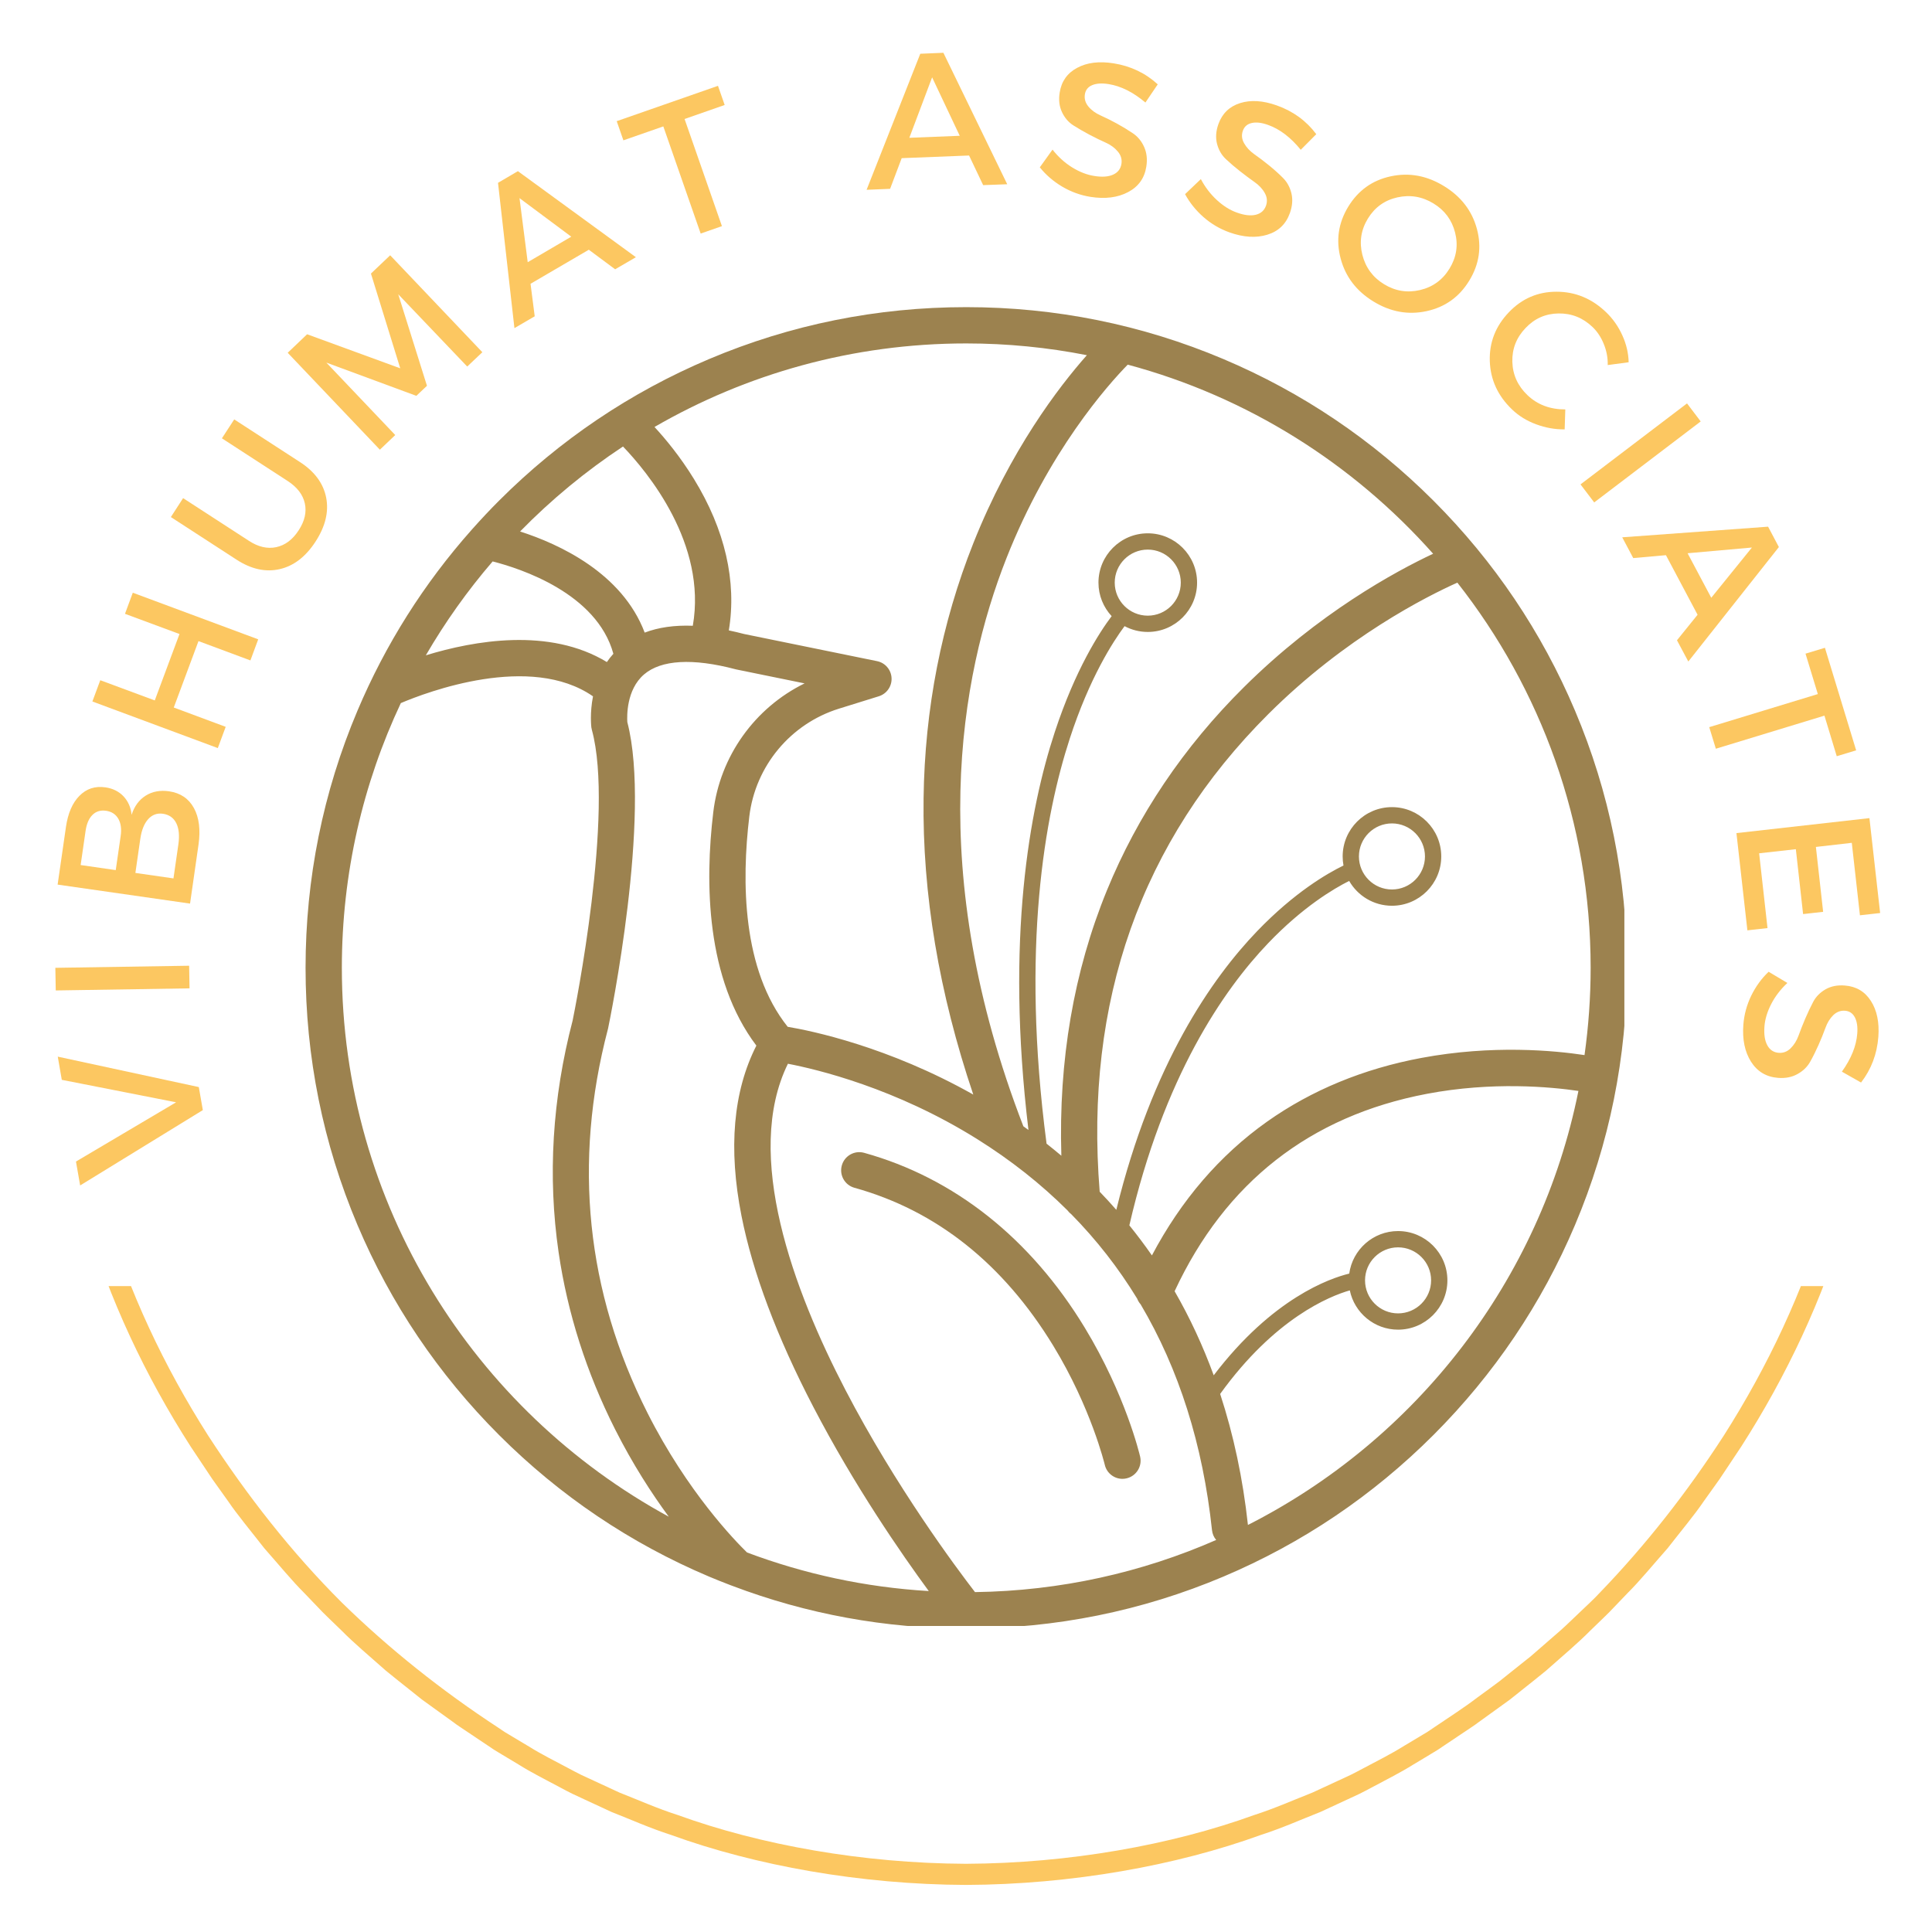
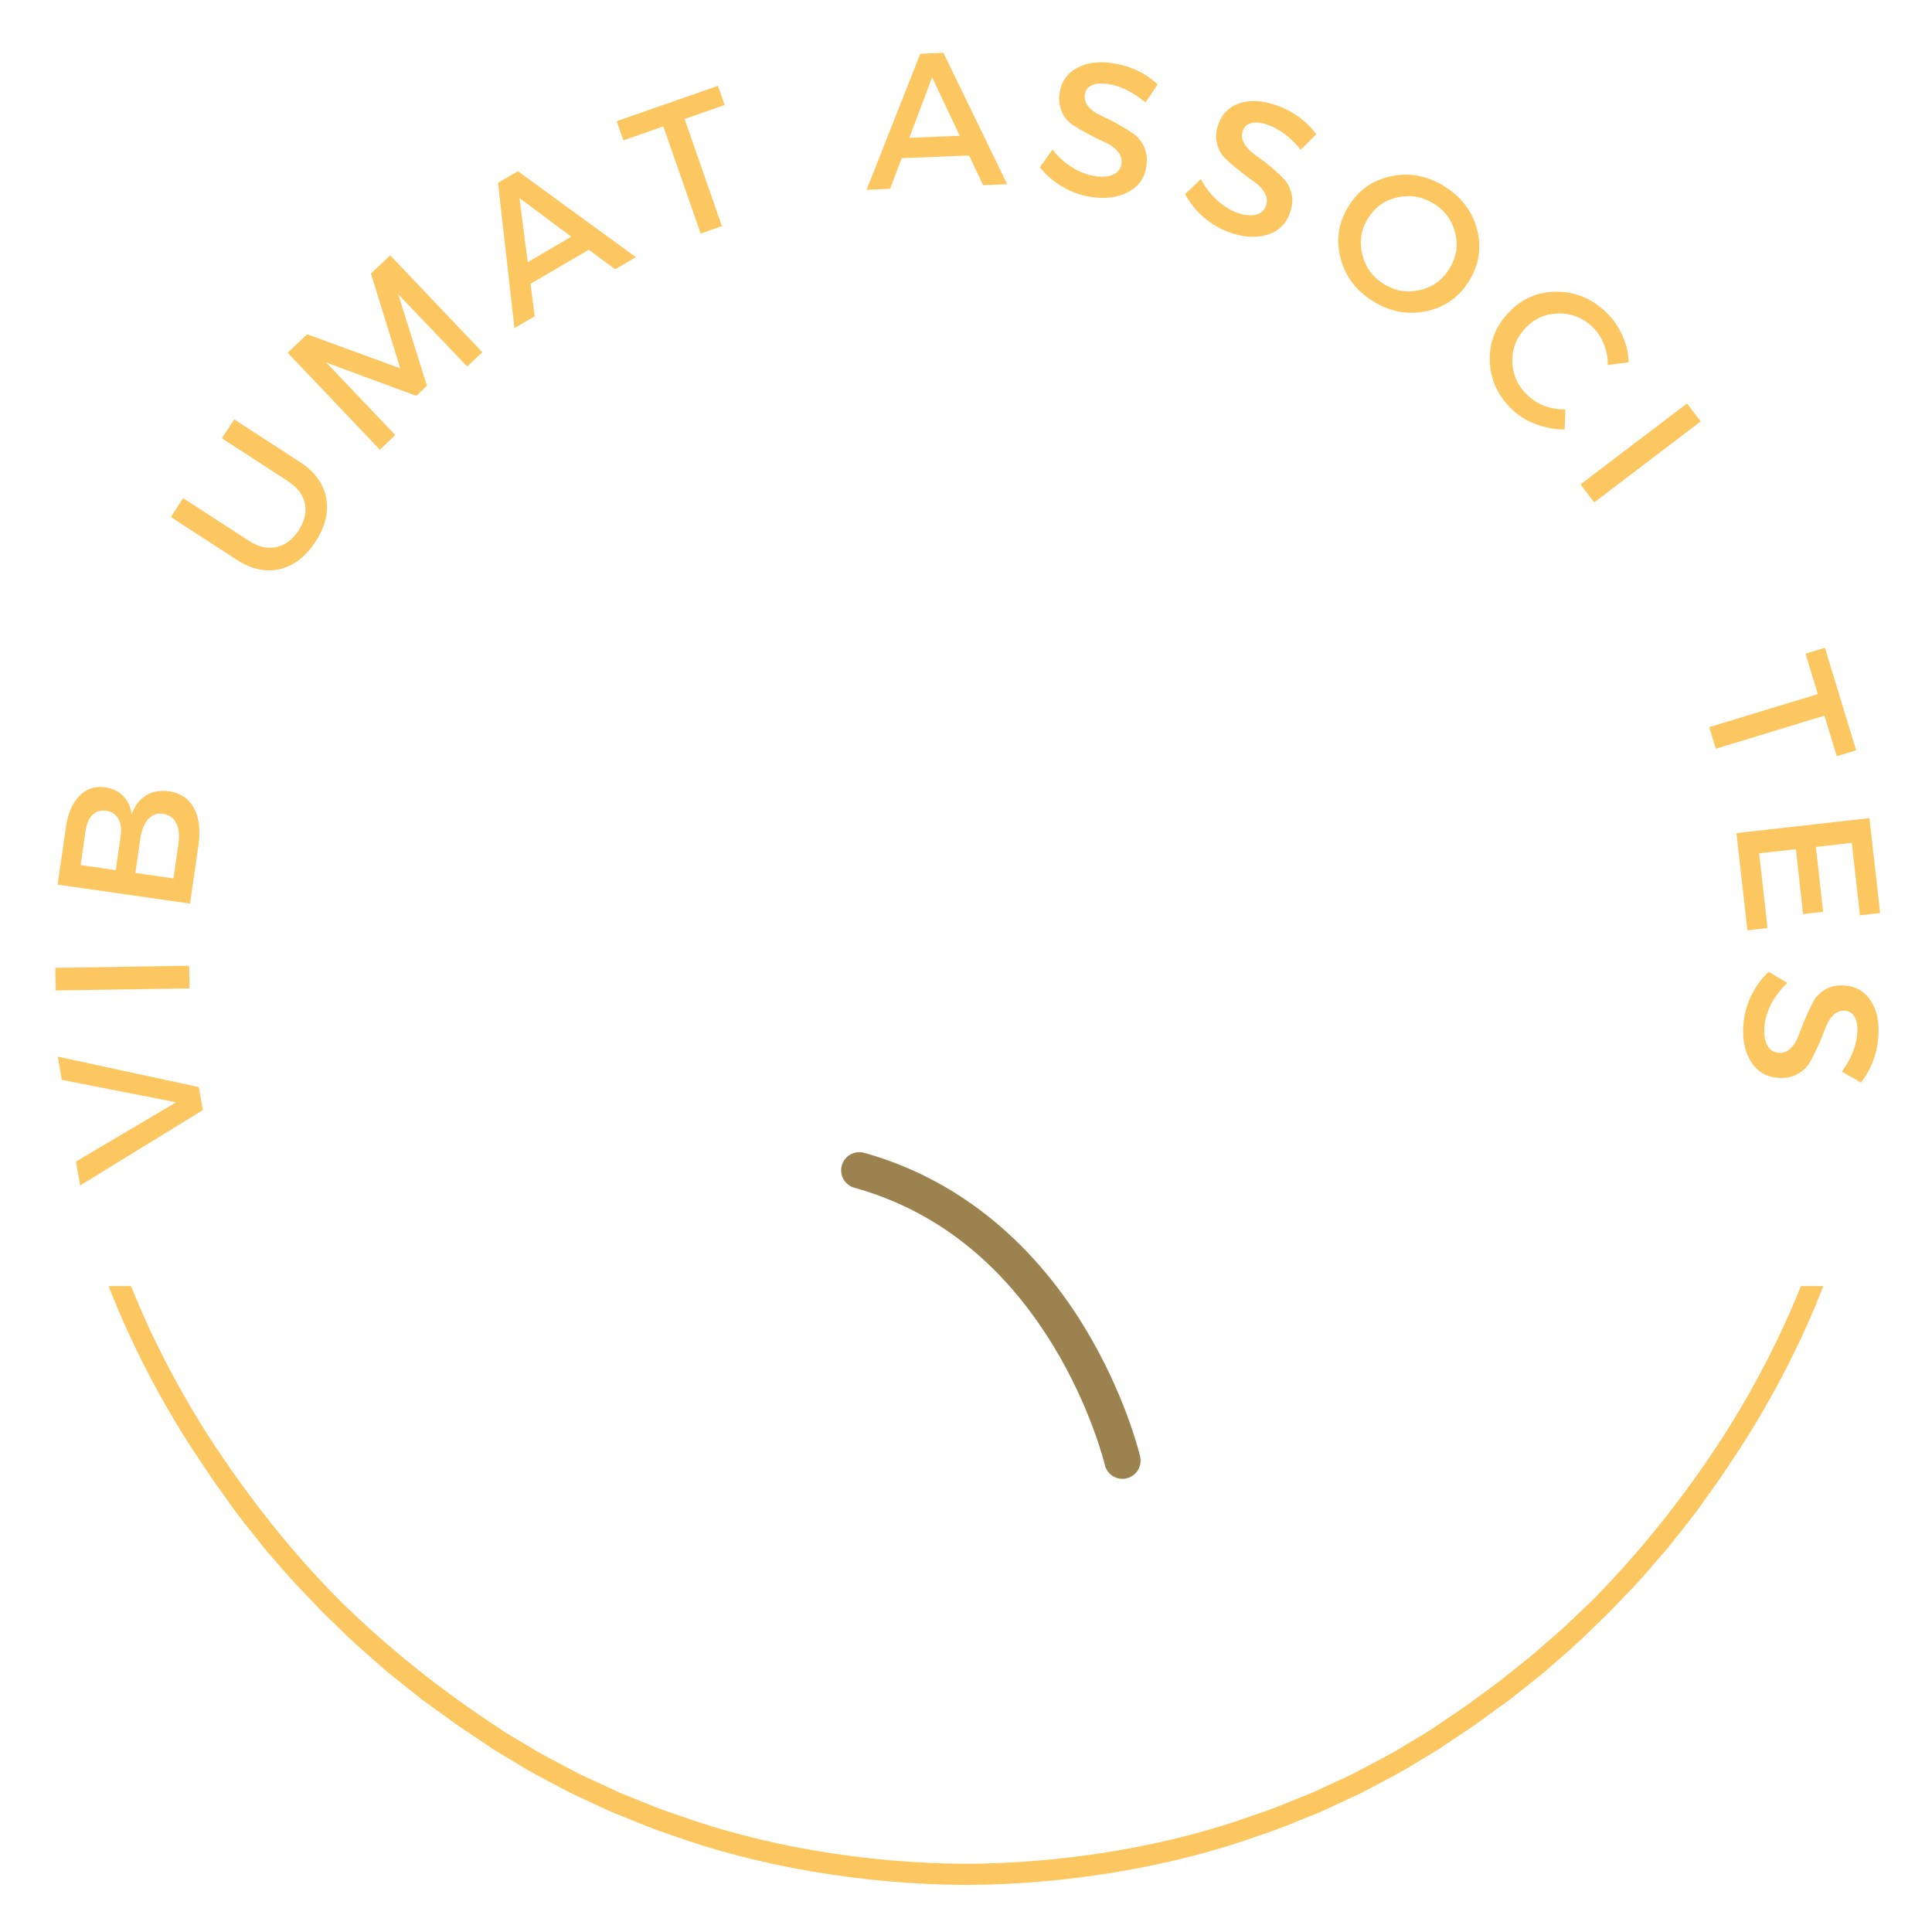
<svg xmlns="http://www.w3.org/2000/svg" width="500" zoomAndPan="magnify" viewBox="0 0 375 375" height="500" preserveAspectRatio="xMidYMid meet" version="1.0">
  <defs>
    <g />
    <clipPath id="739e5c2697">
      <path d="M 9.43 249.625 L 365.641 249.625 L 365.641 365.949 L 9.43 365.949 Z M 9.43 249.625 " clip-rule="nonzero" />
    </clipPath>
    <clipPath id="08ba391cc2">
-       <path d="M 59.266 59.574 L 315.289 59.574 L 315.289 315.598 L 59.266 315.598 Z M 59.266 59.574 " clip-rule="nonzero" />
-     </clipPath>
+       </clipPath>
  </defs>
  <g clip-path="url(#739e5c2697)">
    <path fill="#fcc761" d="M 354.535 235.277 C 350.023 250.648 343.129 265.23 334.574 278.664 C 327.512 289.59 319.48 299.863 310.457 309.207 C 309.289 310.484 307.988 311.625 306.75 312.832 C 305.488 314.016 304.266 315.238 302.977 316.391 L 299.066 319.793 L 297.109 321.496 L 295.082 323.105 L 291.031 326.344 C 289.656 327.395 288.242 328.387 286.852 329.414 C 284.105 331.516 281.184 333.367 278.32 335.312 C 277.906 335.59 277.473 335.879 277.023 336.184 C 276.555 336.465 276.07 336.754 275.566 337.059 C 274.555 337.664 273.469 338.312 272.312 339.004 C 270.023 340.441 267.32 341.793 264.398 343.344 C 263.664 343.723 262.93 344.137 262.152 344.508 C 261.371 344.871 260.574 345.242 259.766 345.617 C 258.141 346.367 256.457 347.145 254.723 347.949 C 251.164 349.34 247.457 351.008 243.41 352.305 C 227.434 358.098 207.5 361.676 187.492 361.762 C 167.488 361.676 147.551 358.098 131.578 352.305 C 127.527 351.008 123.82 349.34 120.262 347.949 C 118.527 347.145 116.844 346.367 115.223 345.617 C 114.41 345.242 113.613 344.871 112.832 344.512 C 112.059 344.141 111.32 343.723 110.586 343.344 C 107.668 341.793 104.961 340.441 102.676 339.004 C 101.516 338.312 100.43 337.664 99.422 337.059 C 98.918 336.758 98.43 336.465 97.965 336.184 C 97.512 335.879 97.078 335.59 96.668 335.312 C 85.797 328.191 75.586 320.098 66.305 311.012 C 56.516 301.234 47.957 290.277 40.414 278.664 C 31.855 265.234 24.961 250.648 20.449 235.277 C 15.746 219.957 13.574 203.879 13.434 187.801 C 13.574 171.723 15.746 155.645 20.449 140.324 C 24.961 124.953 31.855 110.371 40.41 96.938 C 47.473 86.012 55.504 75.738 64.527 66.395 C 65.695 65.117 66.996 63.977 68.234 62.77 C 69.496 61.586 70.719 60.363 72.008 59.211 L 75.918 55.809 L 77.875 54.105 L 79.902 52.496 L 83.953 49.258 C 85.328 48.207 86.742 47.215 88.133 46.188 C 90.879 44.086 93.801 42.234 96.664 40.289 C 97.078 40.012 97.512 39.723 97.961 39.418 C 98.43 39.137 98.914 38.848 99.418 38.543 C 100.43 37.938 101.516 37.289 102.672 36.598 C 104.961 35.16 107.664 33.809 110.586 32.258 C 111.32 31.879 112.055 31.465 112.832 31.094 C 113.613 30.73 114.41 30.359 115.219 29.984 C 116.844 29.234 118.527 28.457 120.262 27.652 C 123.82 26.262 127.527 24.594 131.574 23.297 C 147.551 17.504 167.484 13.926 187.492 13.84 C 207.496 13.926 227.434 17.504 243.406 23.297 C 247.457 24.594 251.164 26.262 254.723 27.652 C 256.457 28.457 258.141 29.234 259.762 29.984 C 260.574 30.359 261.371 30.73 262.152 31.09 C 262.926 31.461 263.664 31.879 264.398 32.258 C 267.32 33.809 270.023 35.16 272.309 36.598 C 273.469 37.289 274.555 37.938 275.562 38.543 C 276.066 38.844 276.555 39.137 277.02 39.418 C 277.473 39.723 277.906 40.012 278.316 40.289 C 289.188 47.41 299.398 55.504 308.68 64.59 C 318.469 74.367 327.027 85.324 334.57 96.938 C 343.129 110.367 350.023 124.953 354.535 140.324 C 359.238 155.645 361.41 171.723 361.551 187.801 C 361.41 203.879 359.238 219.957 354.535 235.277 Z M 365.551 187.684 L 365.547 187.668 C 365.402 171.25 363.195 154.82 358.41 139.156 C 353.809 123.445 346.766 108.531 337.98 94.832 L 333.758 88.484 C 333.758 88.484 332.539 86.777 330.707 84.219 C 328.945 81.605 326.25 78.387 323.672 75.074 C 320.898 71.934 318.234 68.688 315.996 66.473 C 313.82 64.203 312.371 62.691 312.371 62.691 C 312.371 62.691 312.004 62.316 311.344 61.68 C 310.684 61.043 309.742 60.133 308.613 59.039 C 306.406 56.793 303.207 54.086 300.066 51.309 C 298.453 49.969 296.797 48.688 295.262 47.457 C 294.492 46.844 293.75 46.254 293.047 45.691 C 292.316 45.164 291.625 44.668 290.988 44.207 C 288.438 42.367 286.738 41.141 286.738 41.141 C 286.738 41.141 286.367 40.84 285.77 40.449 C 285.172 40.055 284.383 39.527 283.594 38.996 C 282.012 37.938 280.43 36.879 280.43 36.879 C 280.008 36.594 279.566 36.293 279.102 35.984 C 278.629 35.691 278.133 35.395 277.617 35.082 C 276.582 34.461 275.473 33.793 274.289 33.086 C 271.953 31.613 269.188 30.219 266.199 28.629 C 265.449 28.238 264.695 27.816 263.902 27.434 C 263.102 27.062 262.289 26.684 261.461 26.297 C 259.797 25.527 258.078 24.73 256.301 23.906 C 252.66 22.477 248.863 20.77 244.723 19.438 C 228.375 13.5 207.961 9.82 187.492 9.738 C 167.023 9.82 146.609 13.5 130.258 19.438 C 126.121 20.77 122.32 22.477 118.684 23.906 C 116.906 24.73 115.188 25.527 113.523 26.297 C 112.695 26.684 111.879 27.062 111.082 27.434 C 110.289 27.816 109.535 28.238 108.781 28.629 C 105.797 30.219 103.031 31.613 100.691 33.086 C 99.512 33.793 98.402 34.461 97.367 35.082 C 96.852 35.395 96.355 35.695 95.883 35.984 C 95.418 36.297 94.977 36.594 94.555 36.879 C 94.555 36.879 92.973 37.938 91.391 38.996 C 90.602 39.527 89.809 40.055 89.215 40.453 C 88.617 40.84 88.246 41.141 88.246 41.141 C 88.246 41.141 86.547 42.367 83.996 44.207 C 83.359 44.668 82.668 45.164 81.938 45.691 C 81.234 46.254 80.492 46.844 79.723 47.457 C 78.191 48.688 76.531 49.969 74.918 51.309 C 71.777 54.086 68.578 56.793 66.371 59.039 C 65.242 60.133 64.301 61.043 63.641 61.68 C 62.98 62.316 62.613 62.691 62.613 62.691 C 62.613 62.691 61.164 64.203 58.988 66.473 C 56.75 68.688 54.086 71.934 51.312 75.074 C 48.734 78.387 46.035 81.609 44.277 84.219 C 42.445 86.781 41.223 88.488 41.223 88.488 L 37.004 94.832 C 28.219 108.531 21.176 123.445 16.574 139.156 C 11.789 154.824 9.582 171.25 9.438 187.668 L 9.434 187.684 L 9.43 187.801 L 9.434 187.918 L 9.438 187.934 C 9.582 204.352 11.789 220.781 16.574 236.445 C 21.176 252.156 28.219 267.07 37.004 280.77 L 41.227 287.113 C 41.227 287.113 42.445 288.824 44.277 291.383 C 46.039 293.996 48.734 297.215 51.312 300.527 C 54.086 303.668 56.75 306.914 58.988 309.129 C 61.164 311.398 62.613 312.91 62.613 312.91 C 62.613 312.91 62.98 313.285 63.641 313.922 C 64.301 314.559 65.242 315.469 66.371 316.562 C 68.578 318.809 71.777 321.516 74.918 324.293 C 76.531 325.629 78.191 326.914 79.723 328.145 C 80.492 328.758 81.234 329.348 81.938 329.91 C 82.668 330.438 83.359 330.934 83.996 331.395 C 86.547 333.234 88.246 334.461 88.246 334.461 C 88.246 334.461 88.617 334.762 89.215 335.148 C 89.812 335.547 90.602 336.074 91.391 336.605 C 92.973 337.664 94.555 338.723 94.555 338.723 C 94.977 339.008 95.418 339.309 95.883 339.617 C 96.355 339.91 96.852 340.207 97.367 340.52 C 98.402 341.141 99.512 341.809 100.695 342.516 C 103.031 343.988 105.797 345.383 108.785 346.973 C 109.535 347.363 110.289 347.785 111.082 348.168 C 111.883 348.539 112.695 348.918 113.523 349.305 C 115.188 350.074 116.906 350.871 118.684 351.695 C 122.324 353.125 126.121 354.832 130.262 356.164 C 146.609 362.102 167.023 365.781 187.492 365.863 C 207.961 365.781 228.375 362.102 244.727 356.164 C 248.863 354.832 252.664 353.125 256.301 351.695 C 258.078 350.871 259.797 350.074 261.461 349.305 C 262.289 348.918 263.105 348.539 263.902 348.168 C 264.695 347.785 265.449 347.363 266.203 346.973 C 269.188 345.383 271.953 343.988 274.293 342.516 C 275.473 341.809 276.582 341.141 277.617 340.52 C 278.133 340.207 278.629 339.906 279.102 339.617 C 279.566 339.305 280.008 339.008 280.43 338.723 C 280.43 338.723 282.012 337.664 283.594 336.605 C 284.383 336.074 285.176 335.547 285.77 335.148 C 286.367 334.762 286.738 334.461 286.738 334.461 C 286.738 334.461 288.438 333.234 290.988 331.395 C 291.625 330.934 292.316 330.438 293.047 329.91 C 293.75 329.348 294.492 328.758 295.262 328.145 C 296.797 326.914 298.453 325.629 300.066 324.293 C 303.207 321.516 306.406 318.809 308.613 316.562 C 309.742 315.469 310.684 314.559 311.344 313.922 C 312.004 313.285 312.371 312.91 312.371 312.91 C 312.371 312.91 313.82 311.398 315.996 309.129 C 318.234 306.914 320.898 303.668 323.672 300.527 C 326.25 297.215 328.949 293.992 330.707 291.383 C 332.539 288.82 333.758 287.113 333.758 287.113 L 337.98 280.77 C 346.766 267.07 353.809 252.156 358.41 236.445 C 363.195 220.777 365.402 204.352 365.547 187.934 L 365.551 187.918 L 365.555 187.801 L 365.551 187.684 " fill-opacity="1" fill-rule="nonzero" />
  </g>
  <g fill="#fcc761" fill-opacity="1">
    <g transform="translate(41.151, 225.767)">
      <g>
        <path d="M -2.562 -14.766 L -1.781 -10.297 L -25.594 4.328 L -26.406 -0.312 L -6.969 -11.812 L -29.156 -16.172 L -29.938 -20.672 Z M -2.562 -14.766 " />
      </g>
    </g>
  </g>
  <g fill="#fcc761" fill-opacity="1">
    <g transform="translate(36.837, 195.245)">
      <g>
        <path d="M -0.125 -7.797 L -0.047 -3.406 L -26.016 -3 L -26.094 -7.391 Z M -0.125 -7.797 " />
      </g>
    </g>
  </g>
  <g fill="#fcc761" fill-opacity="1">
    <g transform="translate(36.404, 178.763)">
      <g>
        <path d="M -25.219 -7.062 L -23.609 -18.219 C -23.223 -20.895 -22.348 -22.922 -20.984 -24.297 C -19.629 -25.68 -17.945 -26.227 -15.938 -25.938 C -14.5 -25.727 -13.328 -25.145 -12.422 -24.188 C -11.523 -23.227 -11.004 -22.035 -10.859 -20.609 C -10.328 -22.273 -9.414 -23.516 -8.125 -24.328 C -6.832 -25.141 -5.316 -25.422 -3.578 -25.172 C -1.379 -24.848 0.223 -23.766 1.234 -21.922 C 2.242 -20.078 2.539 -17.703 2.125 -14.797 L 0.484 -3.375 Z M -20.75 -10.859 L -13.938 -9.875 L -12.984 -16.484 C -12.785 -17.848 -12.938 -18.969 -13.438 -19.844 C -13.945 -20.719 -14.738 -21.234 -15.812 -21.391 C -16.895 -21.547 -17.781 -21.273 -18.469 -20.578 C -19.156 -19.891 -19.598 -18.852 -19.797 -17.469 Z M -10.125 -9.328 L -2.734 -8.266 L -1.781 -14.875 C -1.539 -16.582 -1.676 -17.953 -2.188 -18.984 C -2.707 -20.023 -3.566 -20.633 -4.766 -20.812 C -5.898 -20.977 -6.859 -20.629 -7.641 -19.766 C -8.422 -18.898 -8.93 -17.625 -9.172 -15.938 Z M -10.125 -9.328 " />
      </g>
    </g>
  </g>
  <g fill="#fcc761" fill-opacity="1">
    <g transform="translate(41.088, 148.391)">
      <g>
-         <path d="M 9.031 -24.297 L 7.516 -20.203 L -2.562 -23.953 L -7.359 -11.062 L 2.719 -7.312 L 1.188 -3.188 L -23.156 -12.234 L -21.625 -16.359 L -11.047 -12.438 L -6.25 -25.328 L -16.828 -29.25 L -15.312 -33.344 Z M 9.031 -24.297 " />
-       </g>
+         </g>
    </g>
  </g>
  <g fill="#fcc761" fill-opacity="1">
    <g transform="translate(53.369, 116.922)">
      <g>
        <path d="M -7.906 -35.516 L 4.859 -27.234 C 7.703 -25.391 9.395 -23.094 9.938 -20.344 C 10.477 -17.594 9.789 -14.742 7.875 -11.797 C 5.969 -8.859 3.648 -7.078 0.922 -6.453 C -1.805 -5.828 -4.594 -6.438 -7.438 -8.281 L -20.203 -16.562 L -17.828 -20.234 L -5.062 -11.953 C -3.25 -10.766 -1.477 -10.352 0.25 -10.719 C 1.988 -11.094 3.441 -12.188 4.609 -14 C 5.773 -15.781 6.172 -17.52 5.797 -19.219 C 5.422 -20.914 4.312 -22.363 2.469 -23.562 L -10.297 -31.844 Z M -7.906 -35.516 " />
      </g>
    </g>
  </g>
  <g fill="#fcc761" fill-opacity="1">
    <g transform="translate(71.265, 89.63)">
      <g>
        <path d="M 22.359 -21.266 L 19.422 -18.484 L 6.031 -32.516 L 11.609 -14.75 L 9.547 -12.797 L -7.922 -19.25 L 5.453 -5.188 L 2.469 -2.344 L -15.422 -21.156 L -11.656 -24.75 L 6.422 -18.141 L 0.734 -36.531 L 4.469 -40.078 Z M 22.359 -21.266 " />
      </g>
    </g>
  </g>
  <g fill="#fcc761" fill-opacity="1">
    <g transform="translate(99.82, 63.706)">
      <g>
        <path d="M 14.469 -15.234 L 3.156 -8.625 L 3.969 -2.312 L 0.031 -0.016 L -3.156 -28.219 L 0.703 -30.484 L 23.609 -13.781 L 19.578 -11.438 Z M 11.062 -17.766 L 1.016 -25.25 L 2.609 -12.812 Z M 11.062 -17.766 " />
      </g>
    </g>
  </g>
  <g fill="#fcc761" fill-opacity="1">
    <g transform="translate(127.938, 48.144)">
      <g>
        <path d="M 12.719 -27.766 L 4.938 -25.047 L 12.188 -4.25 L 8.062 -2.812 L 0.812 -23.609 L -6.938 -20.906 L -8.234 -24.625 L 11.422 -31.484 Z M 12.719 -27.766 " />
      </g>
    </g>
  </g>
  <g fill="#fcc761" fill-opacity="1">
    <g transform="translate(153.638, 40.024)">
      <g />
    </g>
  </g>
  <g fill="#fcc761" fill-opacity="1">
    <g transform="translate(168.174, 36.84)">
      <g>
        <path d="M 19.922 -6.656 L 6.844 -6.141 L 4.594 -0.188 L 0.031 0 L 10.453 -26.406 L 14.938 -26.594 L 27.328 -1.078 L 22.656 -0.906 Z M 18.109 -10.484 L 12.75 -21.828 L 8.328 -10.094 Z M 18.109 -10.484 " />
      </g>
    </g>
  </g>
  <g fill="#fcc761" fill-opacity="1">
    <g transform="translate(200.248, 36.245)">
      <g>
        <path d="M 15.906 -23.953 C 19.227 -23.422 22.082 -22.062 24.469 -19.875 L 22.078 -16.344 C 19.711 -18.344 17.332 -19.535 14.938 -19.922 C 13.633 -20.129 12.57 -20.062 11.75 -19.719 C 10.938 -19.383 10.461 -18.789 10.328 -17.938 C 10.191 -17.082 10.414 -16.297 11 -15.578 C 11.582 -14.867 12.367 -14.289 13.359 -13.844 C 14.348 -13.406 15.406 -12.879 16.531 -12.266 C 17.656 -11.648 18.691 -11.02 19.641 -10.375 C 20.598 -9.727 21.328 -8.844 21.828 -7.719 C 22.336 -6.602 22.477 -5.328 22.25 -3.891 C 21.895 -1.648 20.711 -0.004 18.703 1.047 C 16.691 2.109 14.266 2.414 11.422 1.969 C 9.461 1.656 7.625 0.988 5.906 -0.031 C 4.195 -1.051 2.754 -2.297 1.578 -3.766 L 4.047 -7.203 C 5.148 -5.797 6.422 -4.645 7.859 -3.75 C 9.305 -2.863 10.727 -2.312 12.125 -2.094 C 13.645 -1.844 14.867 -1.926 15.797 -2.344 C 16.723 -2.758 17.266 -3.457 17.422 -4.438 C 17.555 -5.312 17.328 -6.102 16.734 -6.812 C 16.148 -7.531 15.367 -8.109 14.391 -8.547 C 13.41 -8.984 12.352 -9.5 11.219 -10.094 C 10.094 -10.695 9.051 -11.301 8.094 -11.906 C 7.133 -12.52 6.395 -13.383 5.875 -14.5 C 5.352 -15.613 5.207 -16.879 5.438 -18.297 C 5.781 -20.461 6.91 -22.055 8.828 -23.078 C 10.742 -24.109 13.102 -24.398 15.906 -23.953 Z M 15.906 -23.953 " />
      </g>
    </g>
  </g>
  <g fill="#fcc761" fill-opacity="1">
    <g transform="translate(227.787, 41.092)">
      <g>
        <path d="M 20.047 -20.625 C 23.211 -19.5 25.766 -17.641 27.703 -15.047 L 24.688 -12.016 C 22.738 -14.422 20.625 -16.031 18.344 -16.844 C 17.102 -17.289 16.051 -17.414 15.188 -17.219 C 14.32 -17.031 13.742 -16.531 13.453 -15.719 C 13.16 -14.906 13.238 -14.098 13.688 -13.297 C 14.133 -12.492 14.797 -11.781 15.672 -11.156 C 16.555 -10.539 17.5 -9.828 18.5 -9.016 C 19.5 -8.203 20.406 -7.391 21.219 -6.578 C 22.031 -5.773 22.582 -4.773 22.875 -3.578 C 23.164 -2.379 23.066 -1.098 22.578 0.266 C 21.816 2.41 20.352 3.812 18.188 4.469 C 16.02 5.133 13.578 4.984 10.859 4.016 C 8.992 3.348 7.312 2.359 5.812 1.047 C 4.32 -0.266 3.129 -1.75 2.234 -3.406 L 5.297 -6.328 C 6.129 -4.754 7.172 -3.395 8.422 -2.25 C 9.672 -1.102 10.961 -0.297 12.297 0.172 C 13.742 0.691 14.961 0.832 15.953 0.594 C 16.941 0.352 17.602 -0.227 17.938 -1.156 C 18.238 -2 18.16 -2.82 17.703 -3.625 C 17.254 -4.438 16.586 -5.148 15.703 -5.766 C 14.828 -6.379 13.883 -7.082 12.875 -7.875 C 11.875 -8.664 10.961 -9.445 10.141 -10.219 C 9.316 -11 8.75 -11.984 8.438 -13.172 C 8.133 -14.367 8.223 -15.645 8.703 -17 C 9.441 -19.062 10.844 -20.422 12.906 -21.078 C 14.977 -21.734 17.359 -21.582 20.047 -20.625 Z M 20.047 -20.625 " />
      </g>
    </g>
  </g>
  <g fill="#fcc761" fill-opacity="1">
    <g transform="translate(253.857, 50.529)">
      <g>
        <path d="M 16.109 -16.312 C 19.68 -17.07 23.117 -16.438 26.422 -14.406 C 29.734 -12.383 31.863 -9.613 32.812 -6.094 C 33.758 -2.57 33.266 0.77 31.328 3.938 C 29.398 7.102 26.645 9.078 23.062 9.859 C 19.477 10.641 16.031 10.016 12.719 7.984 C 9.414 5.961 7.297 3.18 6.359 -0.359 C 5.422 -3.898 5.914 -7.254 7.844 -10.422 C 9.781 -13.586 12.535 -15.551 16.109 -16.312 Z M 24.391 -11.031 C 22.203 -12.375 19.863 -12.77 17.375 -12.219 C 14.895 -11.664 12.984 -10.289 11.641 -8.094 C 10.305 -5.895 9.953 -3.551 10.578 -1.062 C 11.211 1.414 12.617 3.316 14.797 4.641 C 16.973 5.973 19.301 6.348 21.781 5.766 C 24.258 5.18 26.164 3.789 27.5 1.594 C 28.844 -0.602 29.203 -2.926 28.578 -5.375 C 27.961 -7.82 26.566 -9.707 24.391 -11.031 Z M 24.391 -11.031 " />
      </g>
    </g>
  </g>
  <g fill="#fcc761" fill-opacity="1">
    <g transform="translate(282.95, 69.139)">
      <g>
        <path d="M 28.781 -8.547 C 30.113 -7.273 31.164 -5.781 31.938 -4.062 C 32.719 -2.352 33.129 -0.609 33.172 1.172 L 29.109 1.719 C 29.141 0.332 28.891 -1.016 28.359 -2.328 C 27.836 -3.648 27.102 -4.766 26.156 -5.672 C 24.281 -7.461 22.082 -8.336 19.562 -8.297 C 17.051 -8.266 14.922 -7.328 13.172 -5.484 C 11.391 -3.629 10.531 -1.441 10.594 1.078 C 10.664 3.598 11.641 5.754 13.516 7.547 C 15.461 9.41 17.914 10.336 20.875 10.328 L 20.75 14.203 C 18.875 14.223 17.031 13.895 15.219 13.219 C 13.406 12.551 11.848 11.594 10.547 10.344 C 7.785 7.707 6.344 4.578 6.219 0.953 C 6.102 -2.672 7.336 -5.832 9.922 -8.531 C 12.461 -11.195 15.551 -12.523 19.188 -12.516 C 22.82 -12.516 26.02 -11.191 28.781 -8.547 Z M 28.781 -8.547 " />
      </g>
    </g>
  </g>
  <g fill="#fcc761" fill-opacity="1">
    <g transform="translate(304.714, 91.317)">
      <g>
        <path d="M 4.719 6.203 L 2.062 2.703 L 22.734 -13.016 L 25.391 -9.516 Z M 4.719 6.203 " />
      </g>
    </g>
  </g>
  <g fill="#fcc761" fill-opacity="1">
    <g transform="translate(314.857, 104.26)">
      <g>
-         <path d="M 14.641 15.062 L 8.5 3.5 L 2.156 4.062 L 0.016 0.031 L 28.328 -2.031 L 30.422 1.922 L 12.844 24.141 L 10.641 20.016 Z M 17.297 11.766 L 25.188 2.016 L 12.703 3.125 Z M 17.297 11.766 " />
-       </g>
+         </g>
    </g>
  </g>
  <g fill="#fcc761" fill-opacity="1">
    <g transform="translate(329.278, 132.984)">
      <g>
        <path d="M 27.234 13.797 L 24.844 5.922 L 3.766 12.344 L 2.484 8.156 L 23.562 1.734 L 21.172 -6.109 L 24.938 -7.25 L 31 12.656 Z M 27.234 13.797 " />
      </g>
    </g>
  </g>
  <g fill="#fcc761" fill-opacity="1">
    <g transform="translate(336.667, 158.313)">
      <g>
        <path d="M 24.344 19.344 L 22.766 5.281 L 15.797 6.078 L 17.203 18.672 L 13.312 19.109 L 11.906 6.516 L 4.781 7.312 L 6.406 21.828 L 2.5 22.266 L 0.375 3.391 L 26.188 0.484 L 28.266 18.906 Z M 24.344 19.344 " />
      </g>
    </g>
  </g>
  <g fill="#fcc761" fill-opacity="1">
    <g transform="translate(339.415, 187.353)">
      <g>
        <path d="M 25.172 13.906 C 24.91 17.258 23.789 20.211 21.812 22.766 L 18.094 20.656 C 19.895 18.145 20.891 15.68 21.078 13.266 C 21.18 11.953 21.023 10.898 20.609 10.109 C 20.203 9.328 19.566 8.898 18.703 8.828 C 17.848 8.766 17.086 9.051 16.422 9.688 C 15.766 10.332 15.254 11.164 14.891 12.188 C 14.523 13.207 14.082 14.301 13.562 15.469 C 13.039 16.645 12.5 17.734 11.938 18.734 C 11.375 19.734 10.551 20.531 9.469 21.125 C 8.395 21.727 7.133 21.973 5.688 21.859 C 3.414 21.68 1.672 20.633 0.453 18.719 C -0.754 16.801 -1.25 14.406 -1.031 11.531 C -0.875 9.551 -0.359 7.664 0.516 5.875 C 1.398 4.082 2.52 2.547 3.875 1.266 L 7.516 3.438 C 6.203 4.656 5.156 6.02 4.375 7.531 C 3.602 9.039 3.164 10.5 3.062 11.906 C 2.945 13.438 3.133 14.648 3.625 15.547 C 4.113 16.441 4.852 16.926 5.844 17 C 6.719 17.062 7.484 16.77 8.141 16.125 C 8.805 15.477 9.32 14.648 9.688 13.641 C 10.051 12.629 10.484 11.535 10.984 10.359 C 11.484 9.191 12 8.102 12.531 7.094 C 13.062 6.094 13.859 5.285 14.922 4.672 C 15.992 4.066 17.242 3.82 18.672 3.938 C 20.867 4.102 22.551 5.098 23.719 6.922 C 24.895 8.742 25.379 11.07 25.172 13.906 Z M 25.172 13.906 " />
      </g>
    </g>
  </g>
  <g fill="#fcc761" fill-opacity="1">
    <g transform="translate(336.365, 215.667)">
      <g />
    </g>
  </g>
  <g clip-path="url(#08ba391cc2)">
    <path fill="#9c824f" d="M 263.766 166.238 C 263.766 162.703 266.641 159.824 270.176 159.824 C 273.711 159.824 276.586 162.703 276.586 166.238 C 276.586 169.773 273.711 172.648 270.176 172.648 C 266.641 172.648 263.766 169.773 263.766 166.238 Z M 275.902 205.34 C 264.645 207.441 254.566 211.605 245.949 217.703 C 236.758 224.215 229.262 232.938 223.586 243.676 C 222.199 241.676 220.734 239.73 219.207 237.84 C 225.871 208.949 237.484 192.137 246.145 183.078 C 252.867 176.043 258.871 172.488 261.871 170.988 C 263.523 173.863 266.625 175.805 270.176 175.805 C 275.453 175.805 279.746 171.512 279.746 166.238 C 279.746 160.957 275.453 156.664 270.176 156.664 C 264.902 156.664 260.609 160.957 260.609 166.238 C 260.609 166.836 260.664 167.422 260.77 167.996 C 257.621 169.523 251.25 173.211 244.031 180.715 C 235.266 189.828 223.605 206.504 216.676 234.828 C 215.629 233.633 214.555 232.457 213.449 231.312 C 210.469 194.414 221.484 163.223 246.199 138.586 C 261.184 123.648 277 115.719 282.871 113.09 C 299.07 133.695 308.742 159.668 308.742 187.855 C 308.742 193.605 308.328 199.254 307.555 204.793 C 301.711 203.906 289.68 202.762 275.902 205.34 Z M 264.953 248.516 C 264.953 244.98 267.828 242.109 271.363 242.109 C 274.898 242.109 277.777 244.98 277.777 248.516 C 277.777 252.051 274.898 254.926 271.363 254.926 C 267.828 254.926 264.953 252.051 264.953 248.516 Z M 242.223 295.992 C 241.25 287.016 239.438 278.527 236.832 270.562 C 247.438 255.855 258.066 251.59 261.996 250.461 C 262.895 254.809 266.754 258.086 271.363 258.086 C 276.645 258.086 280.938 253.793 280.938 248.516 C 280.938 243.242 276.645 238.949 271.363 238.949 C 266.531 238.949 262.527 242.547 261.887 247.203 C 258.16 248.109 247.008 251.941 235.582 266.945 C 233.48 261.211 230.953 255.762 227.992 250.625 C 237.828 229.504 254.289 216.617 276.953 212.312 C 289.656 209.898 300.977 210.957 306.371 211.75 C 298.977 248.59 274.816 279.449 242.223 295.992 Z M 189.246 309.027 C 185.711 304.445 173.891 288.625 164.098 269.789 C 154.055 250.477 144.227 224.172 152.934 206.473 C 158.609 207.562 173.832 211.191 189.66 221.09 C 196.191 225.176 202.035 229.793 207.199 234.934 C 207.406 235.219 207.66 235.469 207.941 235.684 C 212.84 240.664 217.102 246.129 220.727 252.07 C 220.879 252.469 221.102 252.84 221.391 253.164 C 228.828 265.734 233.469 280.379 235.25 297.008 C 235.328 297.734 235.617 298.387 236.059 298.906 C 221.688 305.207 205.867 308.797 189.246 309.027 Z M 145 301.336 C 142.727 299.125 133.43 289.598 125.676 274.25 C 113.789 250.711 111.203 225.656 117.988 199.777 L 118.031 199.602 C 118.383 197.914 126.504 158.34 121.762 140.152 C 121.695 139.062 121.551 133.891 124.996 130.918 C 128.312 128.062 134.449 127.711 142.746 129.898 L 142.941 129.945 L 156.168 132.645 C 146.523 137.379 139.754 146.742 138.449 157.625 C 136.801 171.332 137.02 190 146.812 202.953 C 142.309 211.809 141.336 222.922 143.926 236.02 C 146.102 247 150.781 259.457 157.848 273.043 C 165.836 288.406 174.949 301.574 180.273 308.824 C 167.93 308.09 156.082 305.5 145 301.336 Z M 66.352 187.855 C 66.352 169.496 70.461 152.078 77.801 136.469 C 82.828 134.336 102.938 126.703 115.102 135.16 C 114.469 138.406 114.758 140.98 114.781 141.188 C 114.805 141.359 114.84 141.523 114.887 141.688 C 119.262 157.738 111.574 196.016 111.148 198.082 C 107.195 213.215 106.277 228.355 108.426 243.082 C 110.152 254.887 113.84 266.441 119.387 277.426 C 122.801 284.18 126.477 289.867 129.809 294.391 C 92.043 273.84 66.352 233.789 66.352 187.855 Z M 95.621 108.973 C 101 110.34 115.84 115.145 119.055 126.898 C 118.586 127.418 118.168 127.957 117.793 128.504 C 106.645 121.723 91.977 124.34 82.652 127.199 C 86.418 120.723 90.762 114.617 95.621 108.973 Z M 120.922 86.668 C 125.641 91.578 137.258 105.543 134.473 121.461 C 130.922 121.324 127.801 121.77 125.133 122.789 C 120.746 111.18 108.453 105.574 100.949 103.16 C 106.992 96.984 113.688 91.449 120.922 86.668 Z M 187.547 66.66 C 195.559 66.66 203.383 67.449 210.961 68.941 C 205.48 75.133 196.117 87.367 188.945 105.383 C 182.75 120.945 179.492 137.617 179.266 154.938 C 179.016 173.465 182.262 192.773 188.914 212.457 C 172.371 203.129 157.457 200.066 152.891 199.301 C 144.043 188.23 143.926 171.082 145.441 158.469 C 146.613 148.684 153.445 140.473 162.844 137.551 L 170.582 135.145 C 172.117 134.664 173.133 133.207 173.051 131.602 C 172.969 129.992 171.812 128.648 170.238 128.328 L 144.445 123.062 C 143.43 122.797 142.434 122.562 141.465 122.359 C 143.035 112.875 140.727 102.789 134.695 92.973 C 132.055 88.668 129.191 85.207 127.039 82.875 C 144.855 72.57 165.523 66.66 187.547 66.66 Z M 216.367 113.09 C 216.367 109.555 219.242 106.676 222.781 106.676 C 226.316 106.676 229.191 109.555 229.191 113.09 C 229.191 116.625 226.316 119.5 222.781 119.5 C 219.242 119.5 216.367 116.625 216.367 113.09 Z M 278.168 107.48 C 270.852 110.918 255.93 119 241.438 133.387 C 229.762 144.969 220.816 158.246 214.844 172.84 C 208.41 188.57 205.445 205.855 206.008 224.328 C 205.066 223.531 204.109 222.754 203.137 221.984 C 198.125 183.863 202.801 158.215 207.645 143.348 C 211.492 131.543 216.047 124.523 218.277 121.535 C 219.621 122.25 221.156 122.66 222.781 122.66 C 228.059 122.66 232.352 118.367 232.352 113.09 C 232.352 107.809 228.059 103.516 222.781 103.516 C 217.504 103.516 213.211 107.809 213.211 113.09 C 213.211 115.598 214.184 117.883 215.77 119.594 C 213.375 122.773 208.719 129.961 204.727 142.109 C 199.859 156.91 195.152 182.141 199.621 219.324 C 199.289 219.086 198.965 218.848 198.633 218.609 C 179.512 169.129 186.27 131.352 195.359 108.324 C 203.543 87.59 215.023 74.734 218.891 70.777 C 242.129 77.004 262.633 89.984 278.168 107.48 Z M 305.707 137.938 C 299.25 122.668 290 108.949 278.227 97.176 C 266.449 85.402 252.734 76.152 237.465 69.695 C 221.652 63.008 204.859 59.617 187.547 59.617 C 170.234 59.617 153.441 63.008 137.629 69.695 C 122.359 76.152 108.641 85.402 96.867 97.176 C 95.105 98.938 93.41 100.746 91.762 102.594 L 91.543 102.84 C 82.277 113.277 74.836 125.051 69.387 137.938 C 62.699 153.75 59.309 170.543 59.309 187.855 C 59.309 205.168 62.699 221.961 69.387 237.773 C 75.844 253.043 85.094 266.758 96.867 278.535 C 108.641 290.309 122.359 299.559 137.629 306.016 C 138.984 306.59 140.352 307.129 141.723 307.656 C 141.848 307.711 141.973 307.758 142.102 307.797 C 156.598 313.301 171.855 316.094 187.547 316.094 L 187.555 316.094 C 204.863 316.094 221.652 312.703 237.465 306.016 C 252.734 299.559 266.449 290.309 278.227 278.535 C 290 266.758 299.25 253.043 305.707 237.773 C 312.395 221.961 315.785 205.168 315.785 187.855 C 315.785 170.543 312.395 153.75 305.707 137.938 " fill-opacity="1" fill-rule="nonzero" />
  </g>
  <path fill="#9c824f" d="M 210.57 257.734 C 200.035 240.363 185.219 228.617 167.73 223.762 C 165.859 223.238 163.914 224.34 163.395 226.215 C 162.875 228.09 163.973 230.031 165.848 230.547 C 181.73 234.961 194.715 245.273 204.434 261.203 C 211.797 273.277 214.406 284.211 214.438 284.316 C 214.812 285.941 216.262 287.043 217.863 287.043 C 218.125 287.043 218.395 287.012 218.66 286.949 C 220.555 286.508 221.738 284.617 221.297 282.723 C 221.184 282.242 218.465 270.75 210.57 257.734 " fill-opacity="1" fill-rule="nonzero" />
</svg>